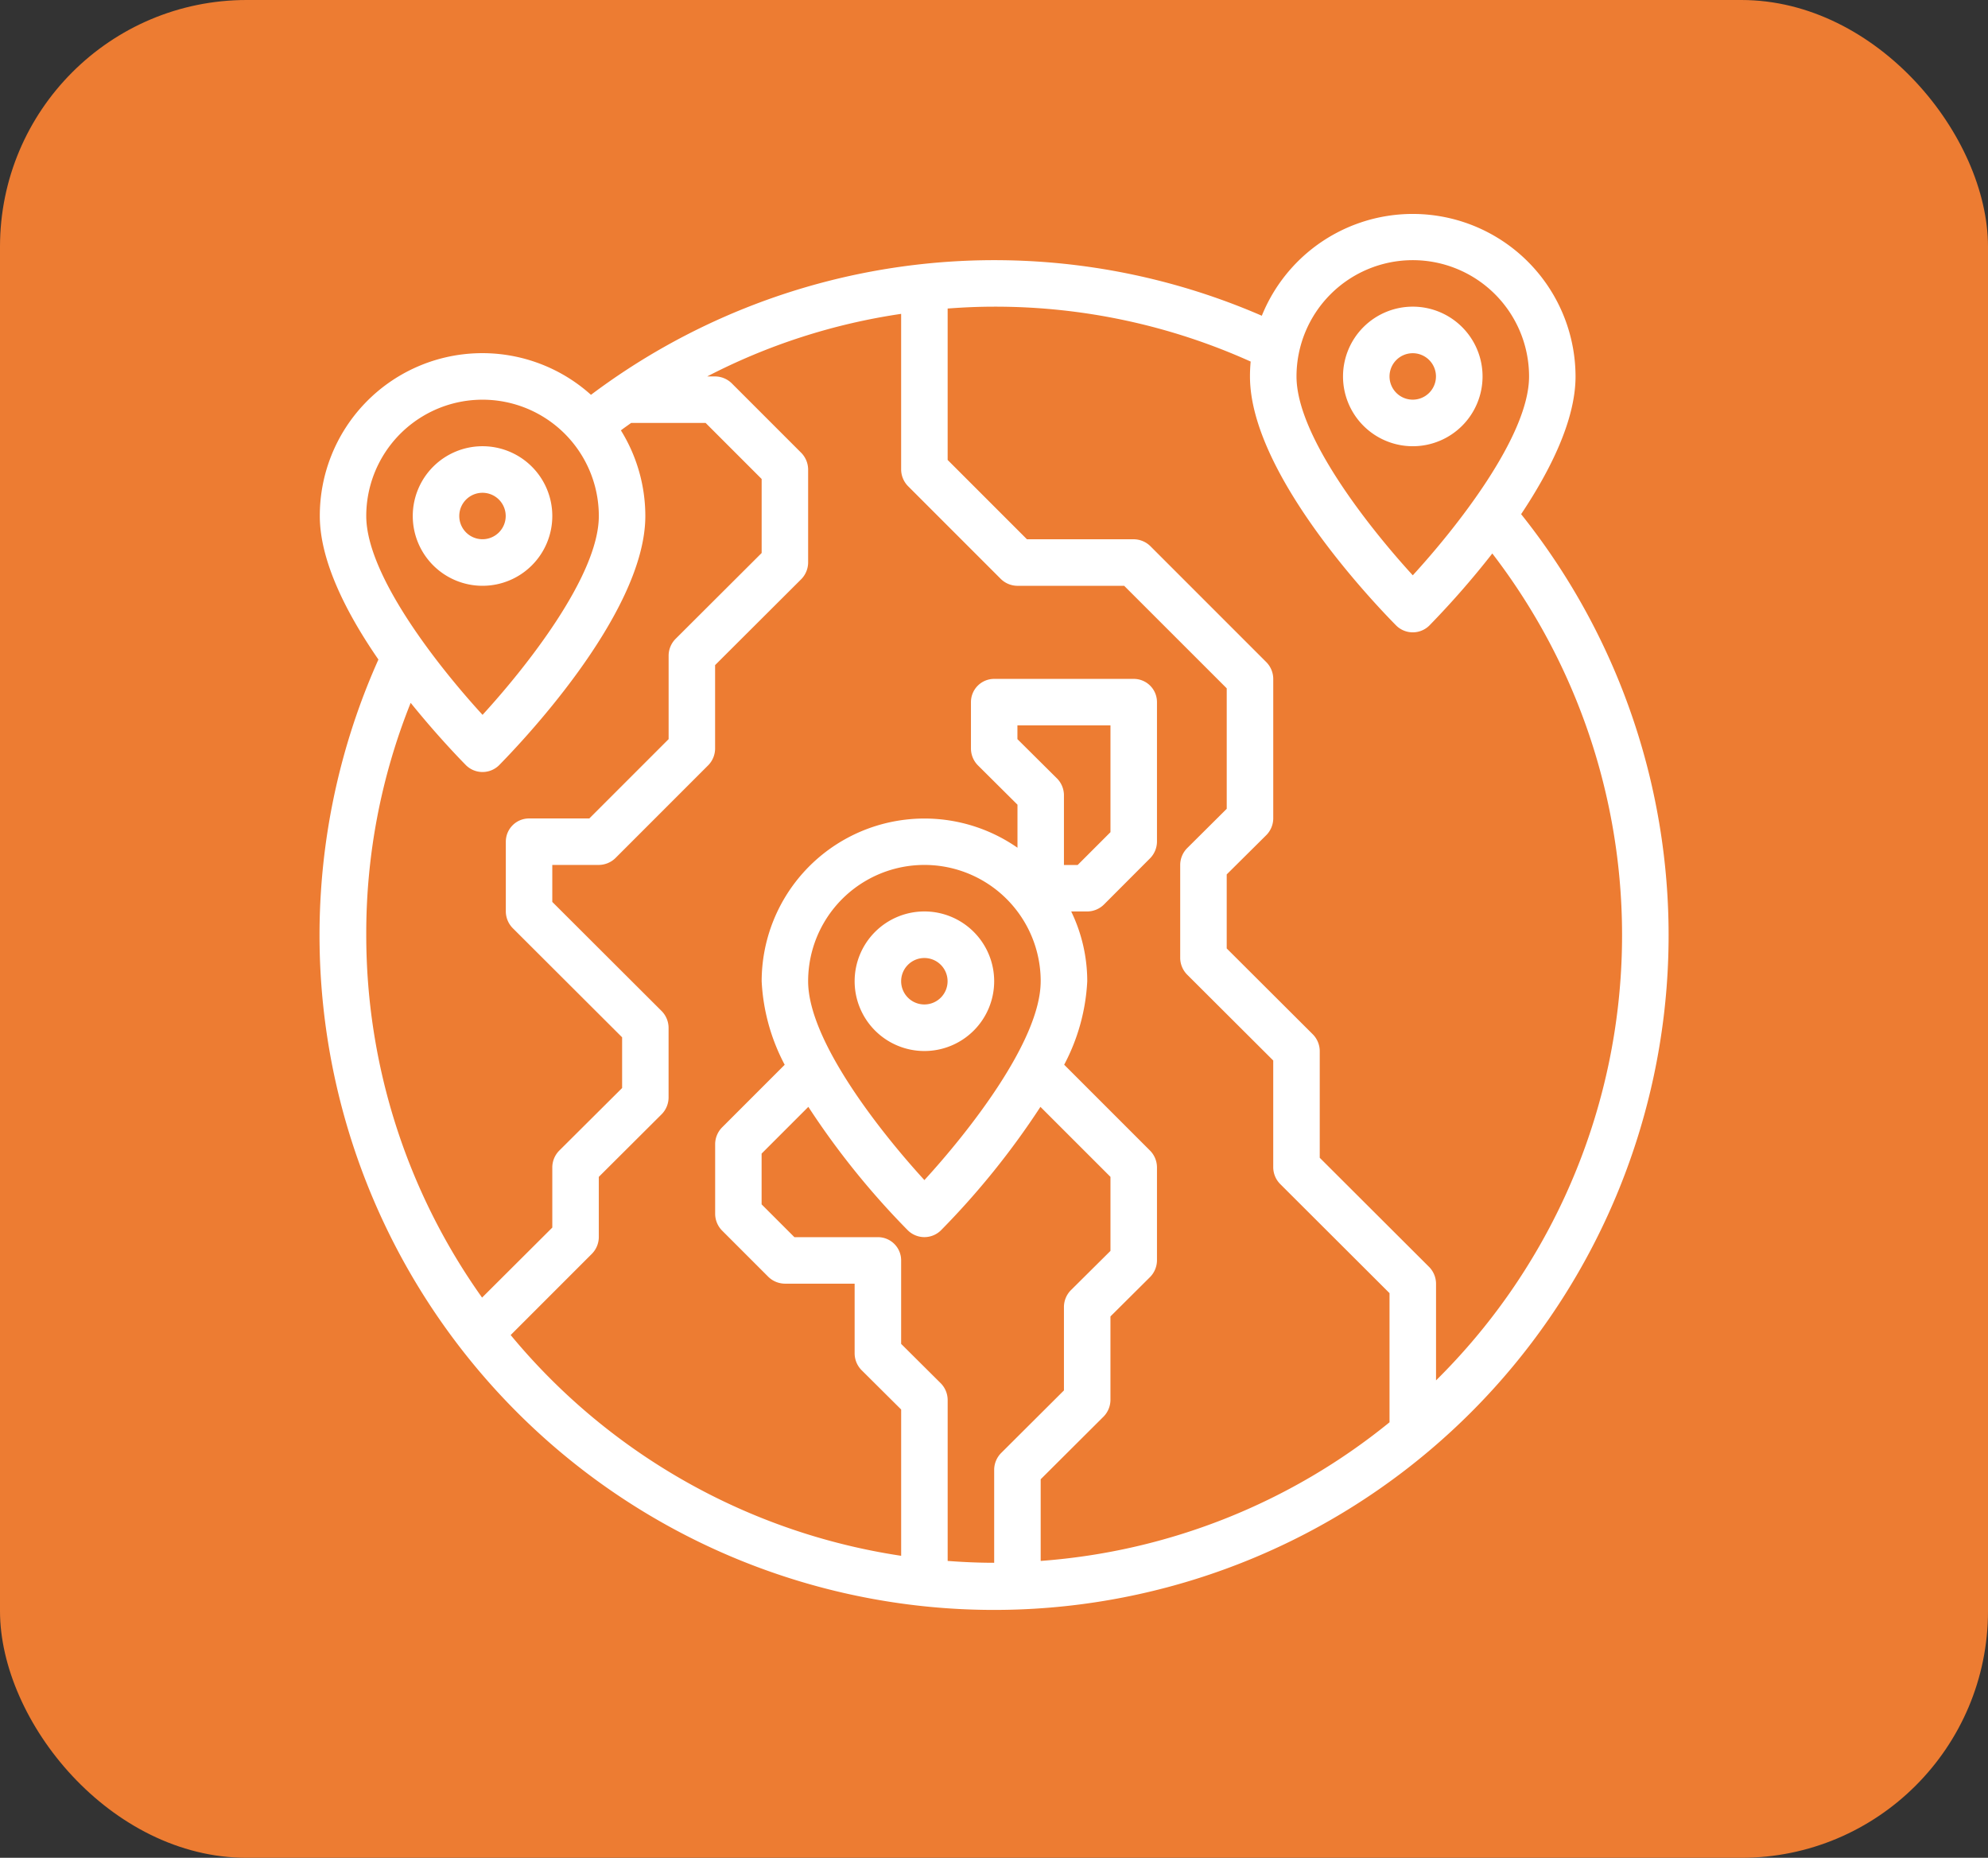
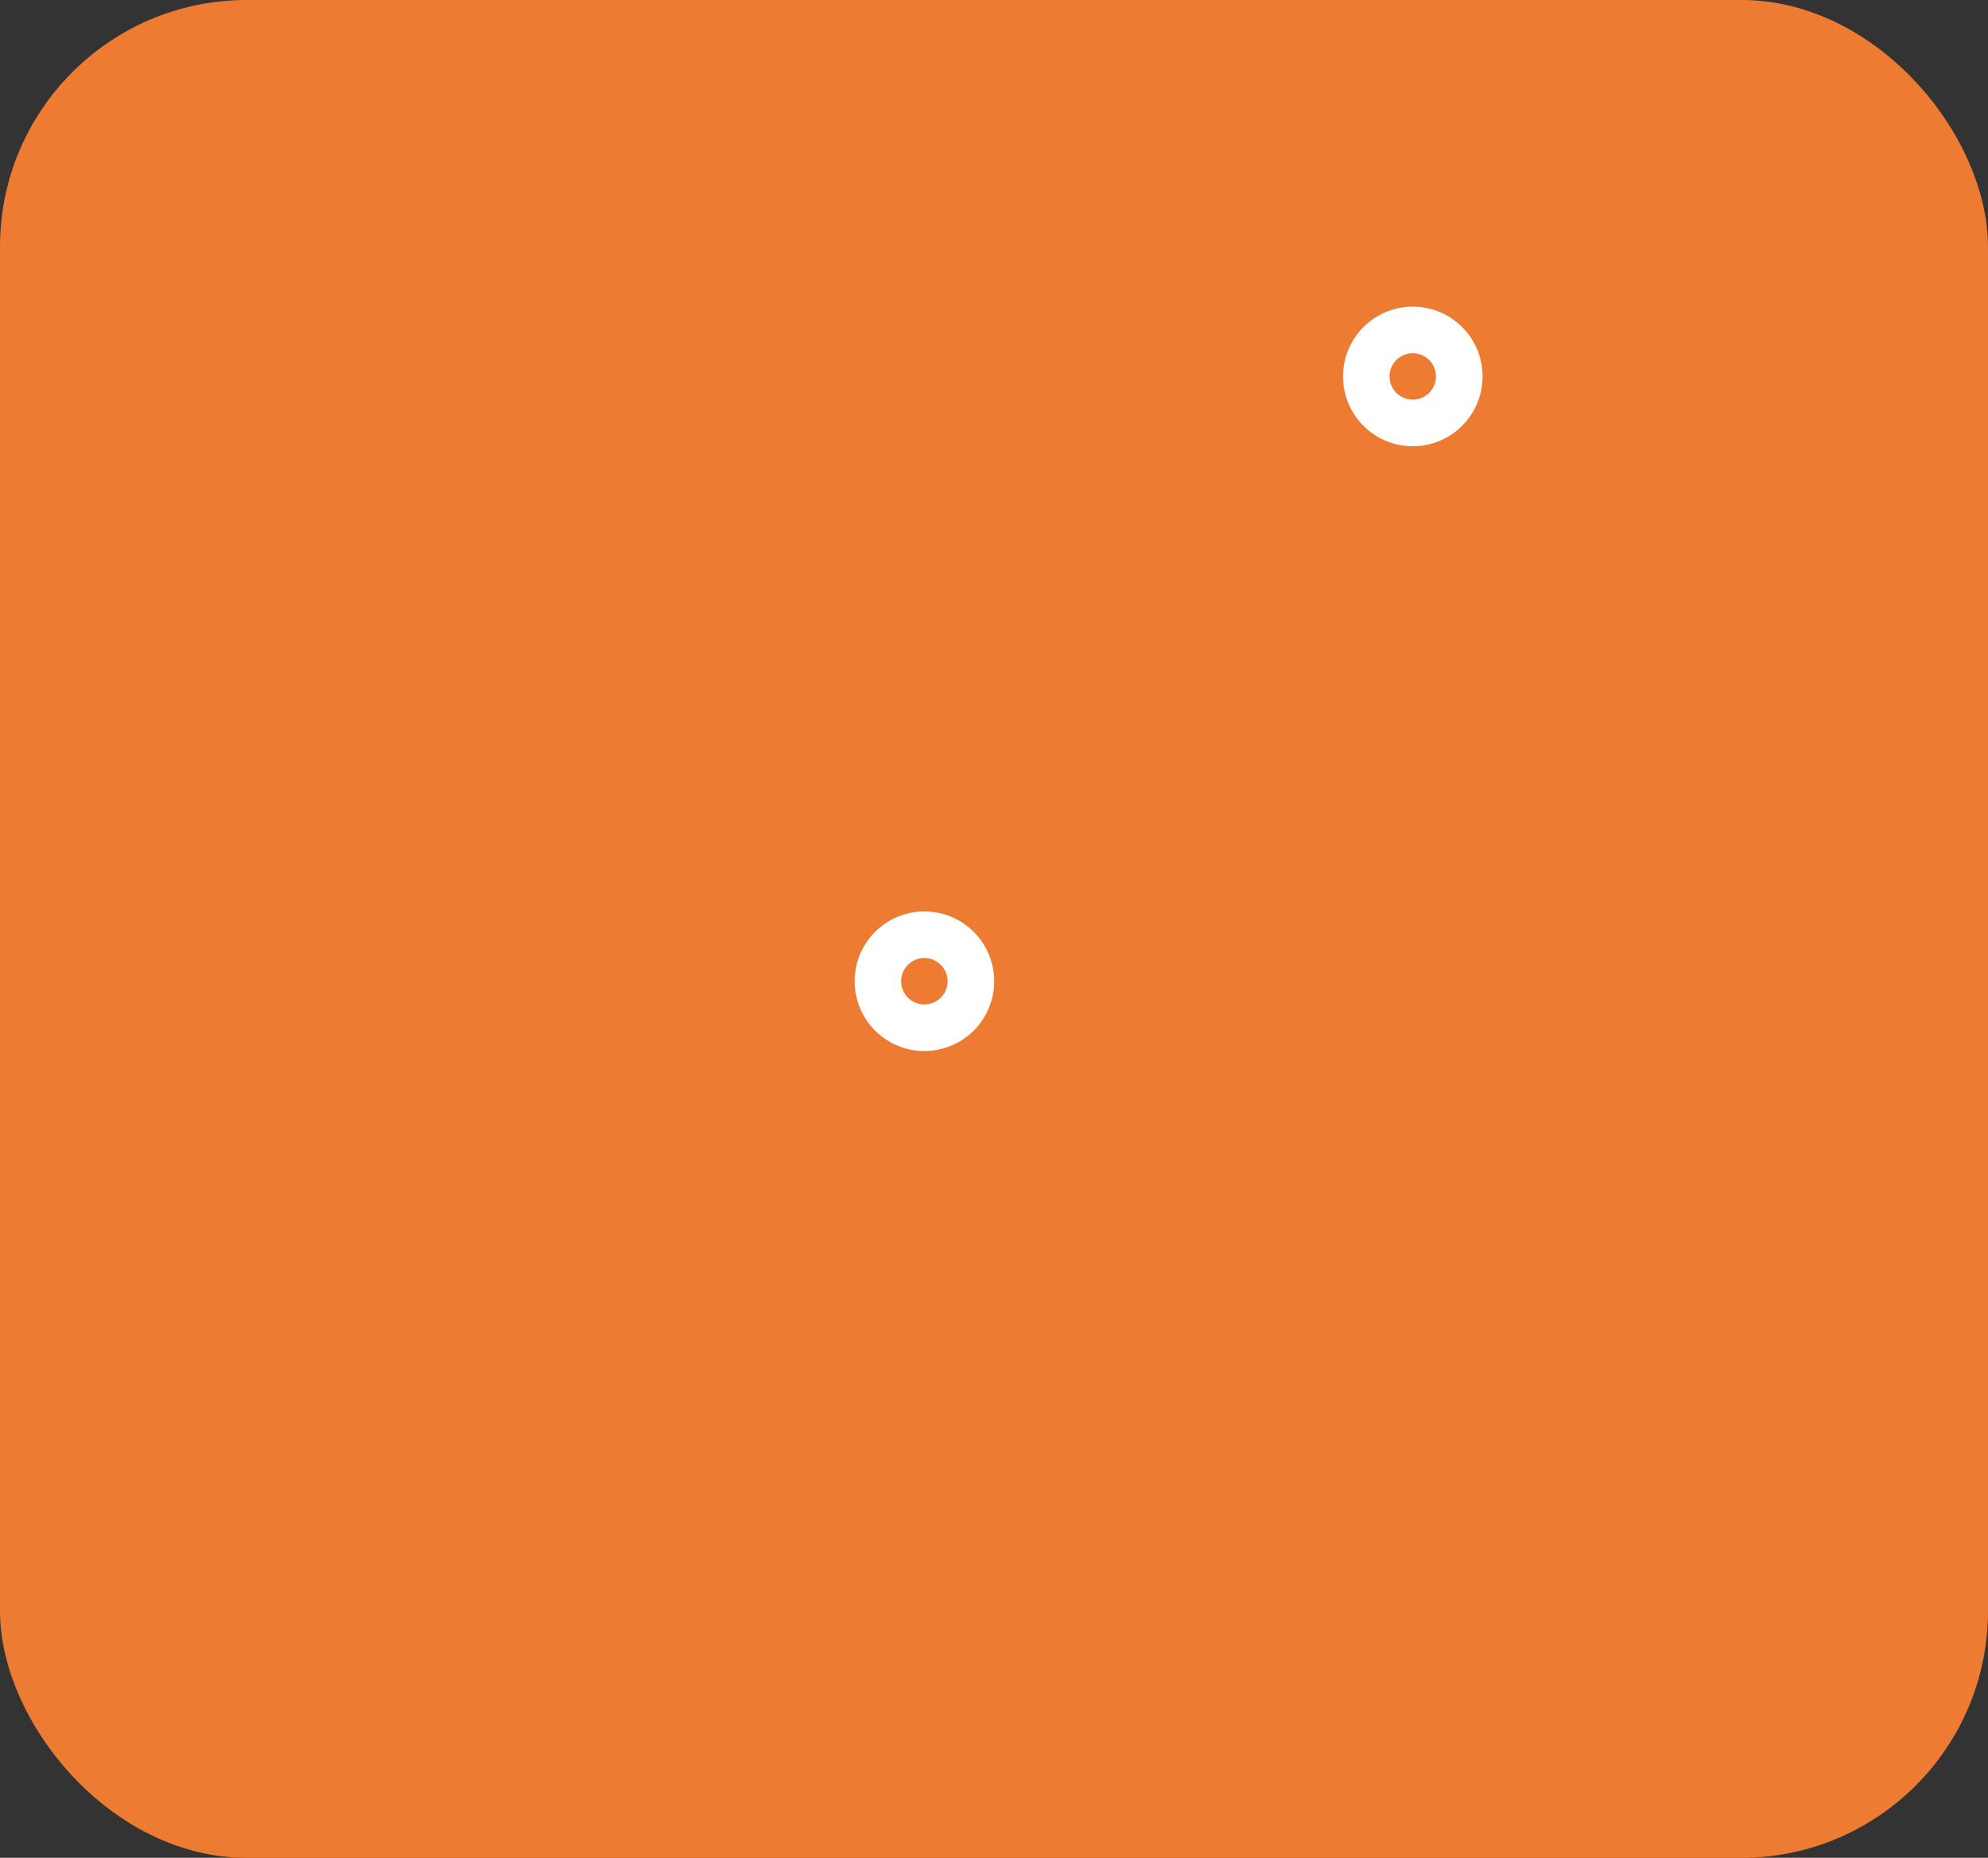
<svg xmlns="http://www.w3.org/2000/svg" width="137" height="128" viewBox="0 0 137 128">
  <rect x="0" y="0" width="137" height="128" fill="#333333" stroke="none" />
  <g id="Group_29159" data-name="Group 29159" transform="translate(-798 -1915)">
    <rect id="Rectangle_17489" data-name="Rectangle 17489" width="137" height="128" rx="17" transform="translate(798 1915)" fill="#ed7c32" />
    <g id="Navigation-Map-Travel-Location-World" transform="translate(820.012 1929.737)">
-       <path id="Path_76909" data-name="Path 76909" d="M16.616,16.808a4.808,4.808,0,1,0-4.808,4.808A4.808,4.808,0,0,0,16.616,16.808Zm-6.411,0a1.6,1.6,0,1,1,1.6,1.6A1.6,1.6,0,0,1,10.205,16.808Z" transform="translate(-0.567 4.007)" fill="#fff" />
      <path id="Path_76910" data-name="Path 76910" d="M56.616,10.808a4.808,4.808,0,1,0-4.808,4.808,4.808,4.808,0,0,0,4.808-4.808Zm-6.411,0a1.6,1.6,0,1,1,1.6,1.6A1.6,1.6,0,0,1,50.205,10.808Z" transform="translate(23.54 0.391)" fill="#fff" />
      <path id="Path_76911" data-name="Path 76911" d="M35.616,36.808a4.808,4.808,0,1,0-4.808,4.808A4.808,4.808,0,0,0,35.616,36.808Zm-6.411,0a1.6,1.6,0,1,1,1.6,1.6A1.6,1.6,0,0,1,29.205,36.808Z" transform="translate(10.884 16.06)" fill="#fff" />
-       <path id="Path_76912" data-name="Path 76912" d="M85.8,22.7c2.019-3.029,3.75-6.491,3.75-9.488a11.219,11.219,0,0,0-21.62-4.183A46.284,46.284,0,0,0,21.7,14.477a11.2,11.2,0,0,0-18.687,8.35c0,3.141,1.891,6.779,4.039,9.888A46.485,46.485,0,1,0,85.8,22.7ZM78.334,5.2a8.013,8.013,0,0,1,8.013,8.013c0,4.119-5.048,10.465-8.013,13.7-2.965-3.237-8.013-9.584-8.013-13.7A8.013,8.013,0,0,1,78.334,5.2ZM6.214,22.827a8.013,8.013,0,0,1,16.027,0c0,4.119-5.048,10.465-8.013,13.7C11.262,33.293,6.214,26.946,6.214,22.827Zm0,28.848A42.617,42.617,0,0,1,9.275,35.7c1.811,2.244,3.414,3.894,3.814,4.3a1.625,1.625,0,0,0,2.276,0C16.391,38.95,25.446,29.7,25.446,22.827a11.207,11.207,0,0,0-1.683-5.9c.224-.176.465-.337.705-.513H29.6l3.862,3.862v5.1l-5.946,5.93a1.656,1.656,0,0,0-.465,1.138V38.2l-5.465,5.465H17.432a1.6,1.6,0,0,0-1.6,1.6v4.808a1.656,1.656,0,0,0,.465,1.138l7.549,7.533v3.494L19.5,66.564a1.656,1.656,0,0,0-.465,1.138v4.151l-4.84,4.824a43.054,43.054,0,0,1-7.981-25ZM49.486,88.537v6.411c-1.074,0-2.148-.048-3.205-.128V83.729a1.656,1.656,0,0,0-.465-1.138l-2.741-2.725V74.113a1.6,1.6,0,0,0-1.6-1.6H35.719l-2.26-2.26V66.756l3.221-3.221a54.681,54.681,0,0,0,6.859,8.51,1.625,1.625,0,0,0,2.276,0,54.681,54.681,0,0,0,6.859-8.51L57.5,68.359v5.1L54.759,76.18a1.656,1.656,0,0,0-.465,1.138v5.754L49.951,87.4A1.655,1.655,0,0,0,49.486,88.537Zm4.343-47.615L51.088,38.2v-.946H57.5v7.356l-2.26,2.26h-.946V42.059A1.656,1.656,0,0,0,53.829,40.921ZM52.691,54.881c0,4.119-5.048,10.465-8.013,13.7-2.965-3.237-8.013-9.584-8.013-13.7a8.013,8.013,0,0,1,16.027,0Zm24.04,30.387a43.1,43.1,0,0,1-24.04,9.552V89.194l4.343-4.327a1.656,1.656,0,0,0,.465-1.138V77.975l2.741-2.725a1.656,1.656,0,0,0,.465-1.138V67.7a1.656,1.656,0,0,0-.465-1.138l-5.93-5.93A13.73,13.73,0,0,0,55.9,54.881a11.033,11.033,0,0,0-1.106-4.808H55.9a1.656,1.656,0,0,0,1.138-.465L60.24,46.4a1.656,1.656,0,0,0,.465-1.138V35.649a1.6,1.6,0,0,0-1.6-1.6H49.486a1.6,1.6,0,0,0-1.6,1.6v3.205a1.656,1.656,0,0,0,.465,1.138l2.741,2.725v2.965a11.219,11.219,0,0,0-17.629,9.2,13.73,13.73,0,0,0,1.587,5.754l-4.327,4.327a1.656,1.656,0,0,0-.465,1.138v4.808a1.656,1.656,0,0,0,.465,1.138l3.205,3.205a1.656,1.656,0,0,0,1.138.465H39.87v4.808a1.656,1.656,0,0,0,.465,1.138l2.741,2.725V94.467A43.283,43.283,0,0,1,16.166,79.257l5.609-5.609a1.656,1.656,0,0,0,.465-1.138V68.359l4.343-4.327a1.656,1.656,0,0,0,.465-1.138V58.086a1.656,1.656,0,0,0-.465-1.138l-7.549-7.533V46.867H22.24a1.656,1.656,0,0,0,1.138-.465l6.411-6.411a1.656,1.656,0,0,0,.465-1.138V33.1l5.946-5.93a1.656,1.656,0,0,0,.465-1.138V19.622a1.656,1.656,0,0,0-.465-1.138l-4.808-4.808a1.656,1.656,0,0,0-1.138-.465h-.545A42.42,42.42,0,0,1,43.075,8.9V19.622a1.656,1.656,0,0,0,.465,1.138l6.411,6.411a1.656,1.656,0,0,0,1.138.465h7.356L65.512,34.7V43l-2.741,2.725a1.656,1.656,0,0,0-.465,1.138v6.411a1.656,1.656,0,0,0,.465,1.138l5.946,5.93V67.7a1.656,1.656,0,0,0,.465,1.138l7.549,7.533Zm3.205-2.885V75.715a1.656,1.656,0,0,0-.465-1.138l-7.549-7.533V59.689a1.656,1.656,0,0,0-.465-1.138l-5.946-5.93v-5.1L68.253,44.8a1.656,1.656,0,0,0,.465-1.138V34.046a1.656,1.656,0,0,0-.465-1.138L60.24,24.895A1.656,1.656,0,0,0,59.1,24.43H51.745L46.28,18.965V8.532c1.058-.08,2.132-.128,3.205-.128a42.831,42.831,0,0,1,17.677,3.782c-.032.337-.048.673-.048,1.026,0,6.875,9.055,16.123,10.081,17.165a1.625,1.625,0,0,0,2.276,0,60.3,60.3,0,0,0,4.343-4.968A43.123,43.123,0,0,1,79.936,82.382Z" transform="translate(-2.986 -2.012)" fill="#fff" />
    </g>
  </g>
</svg>